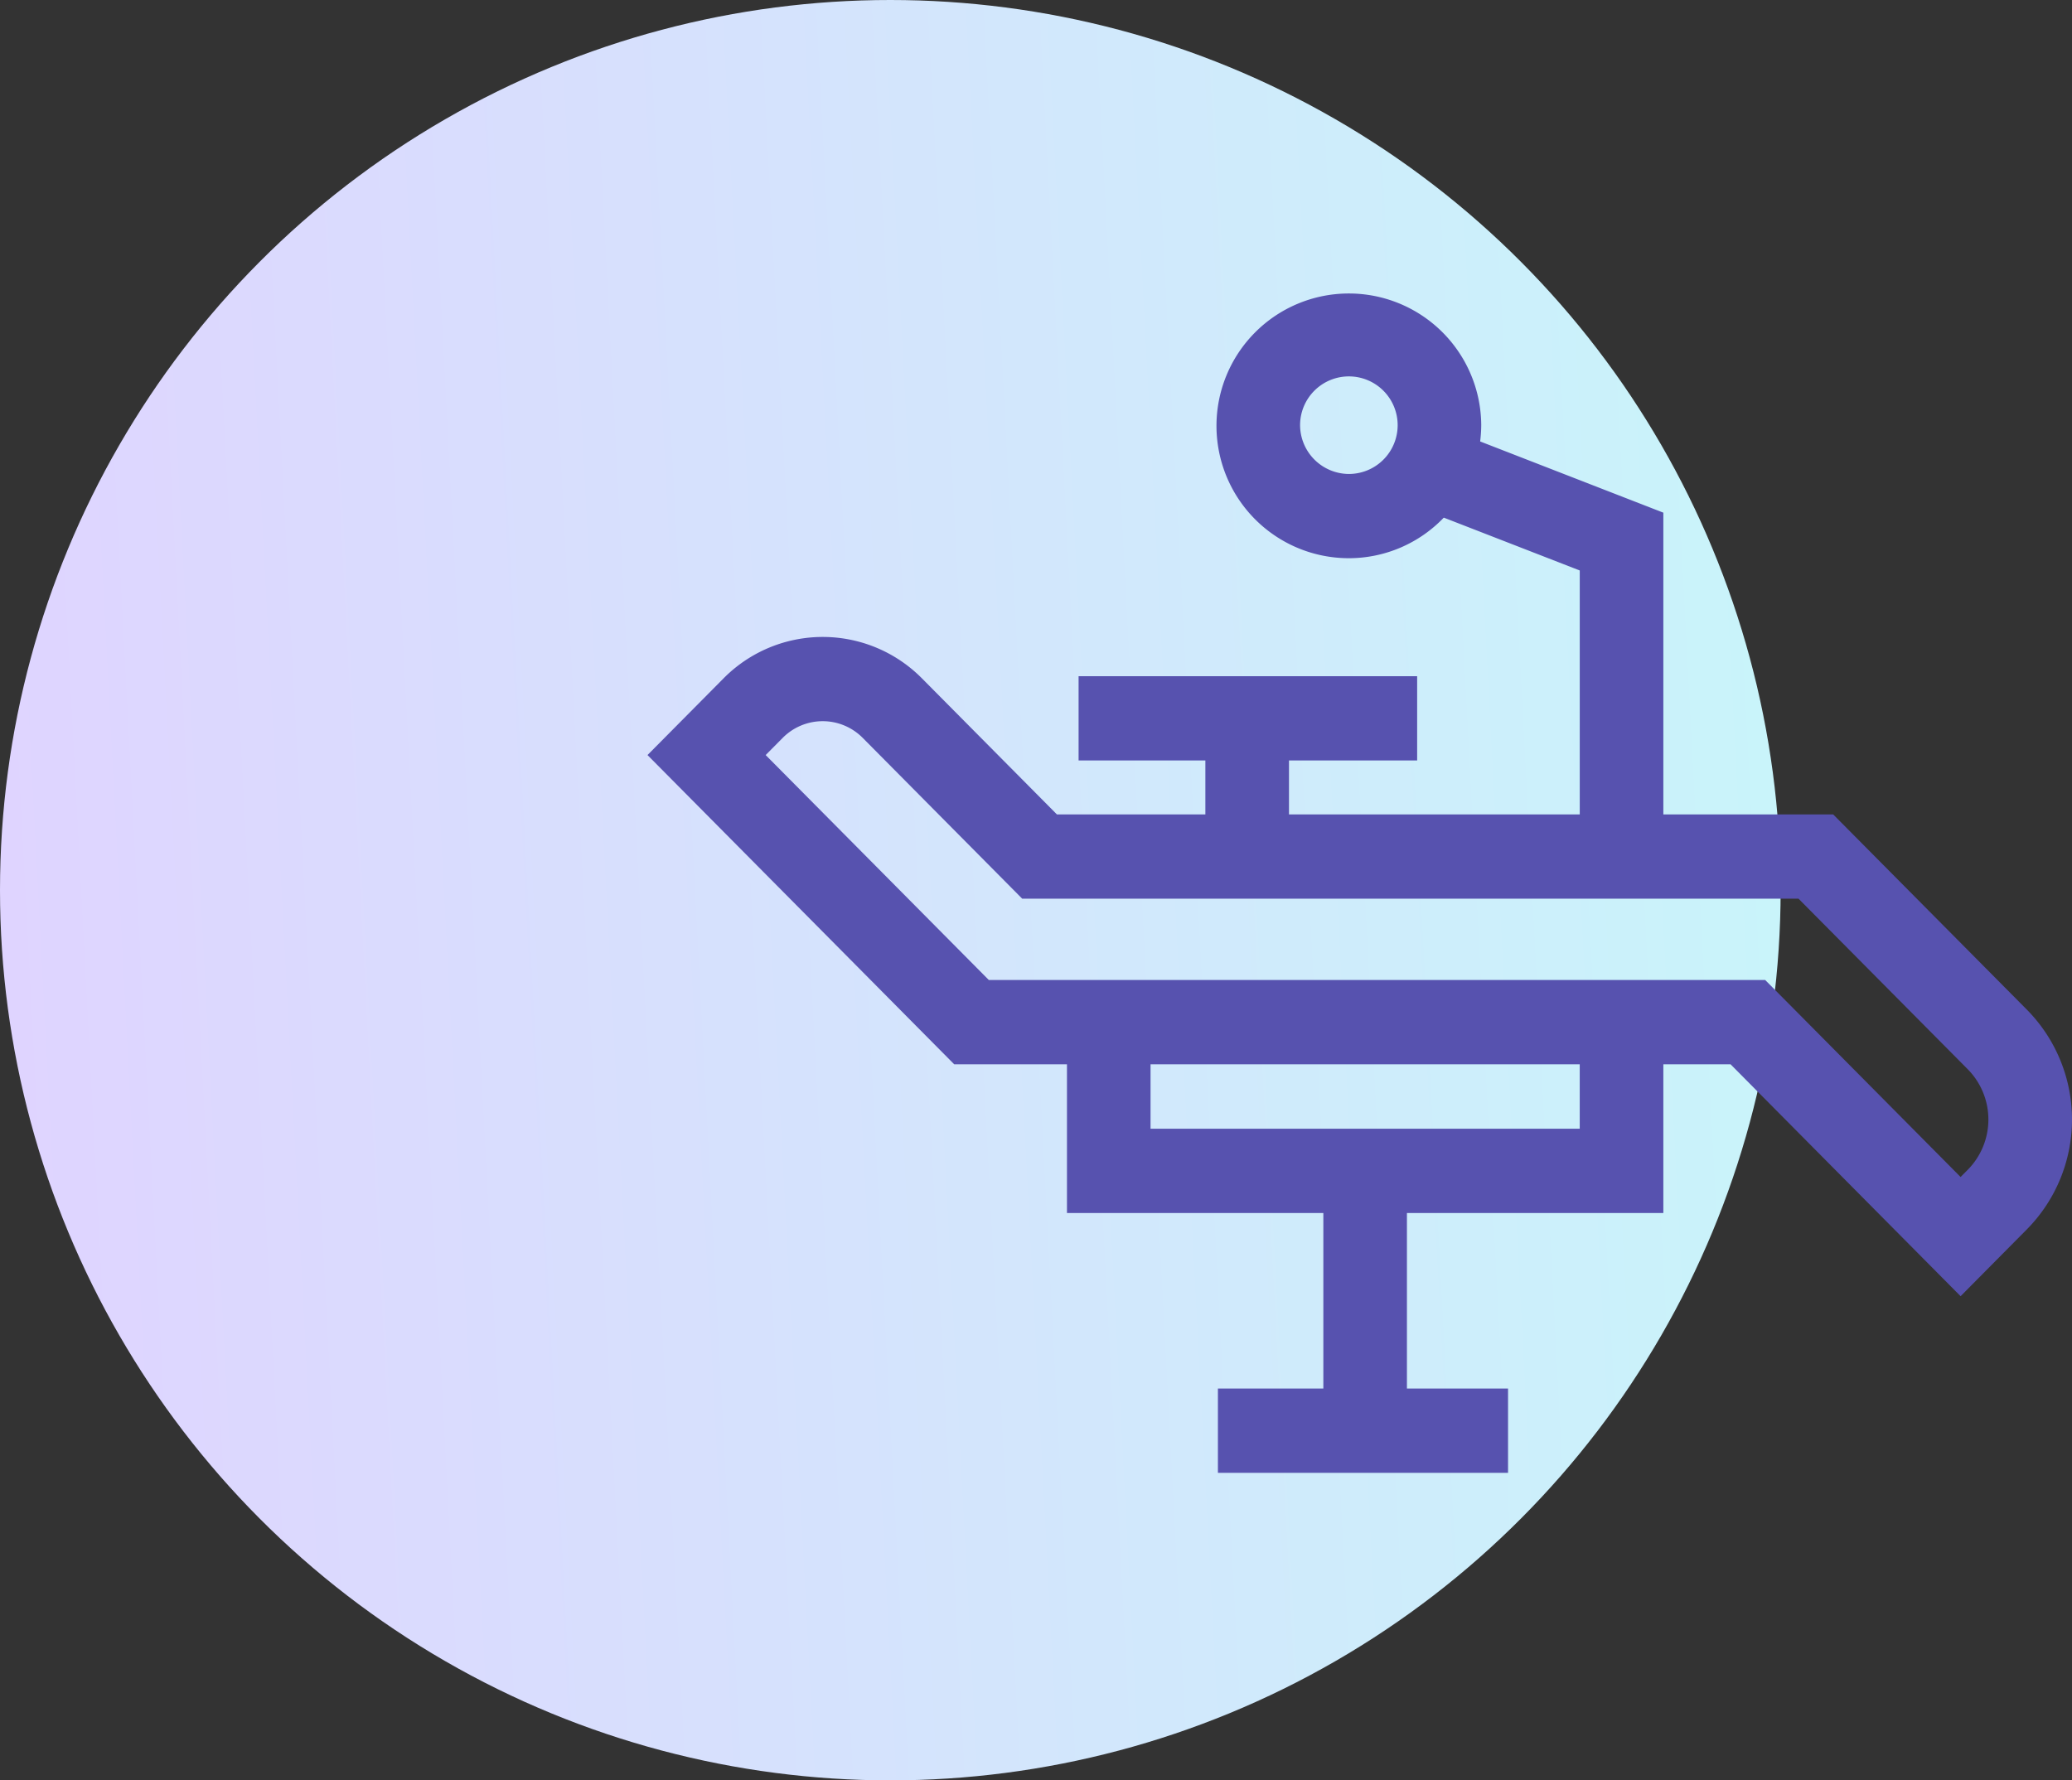
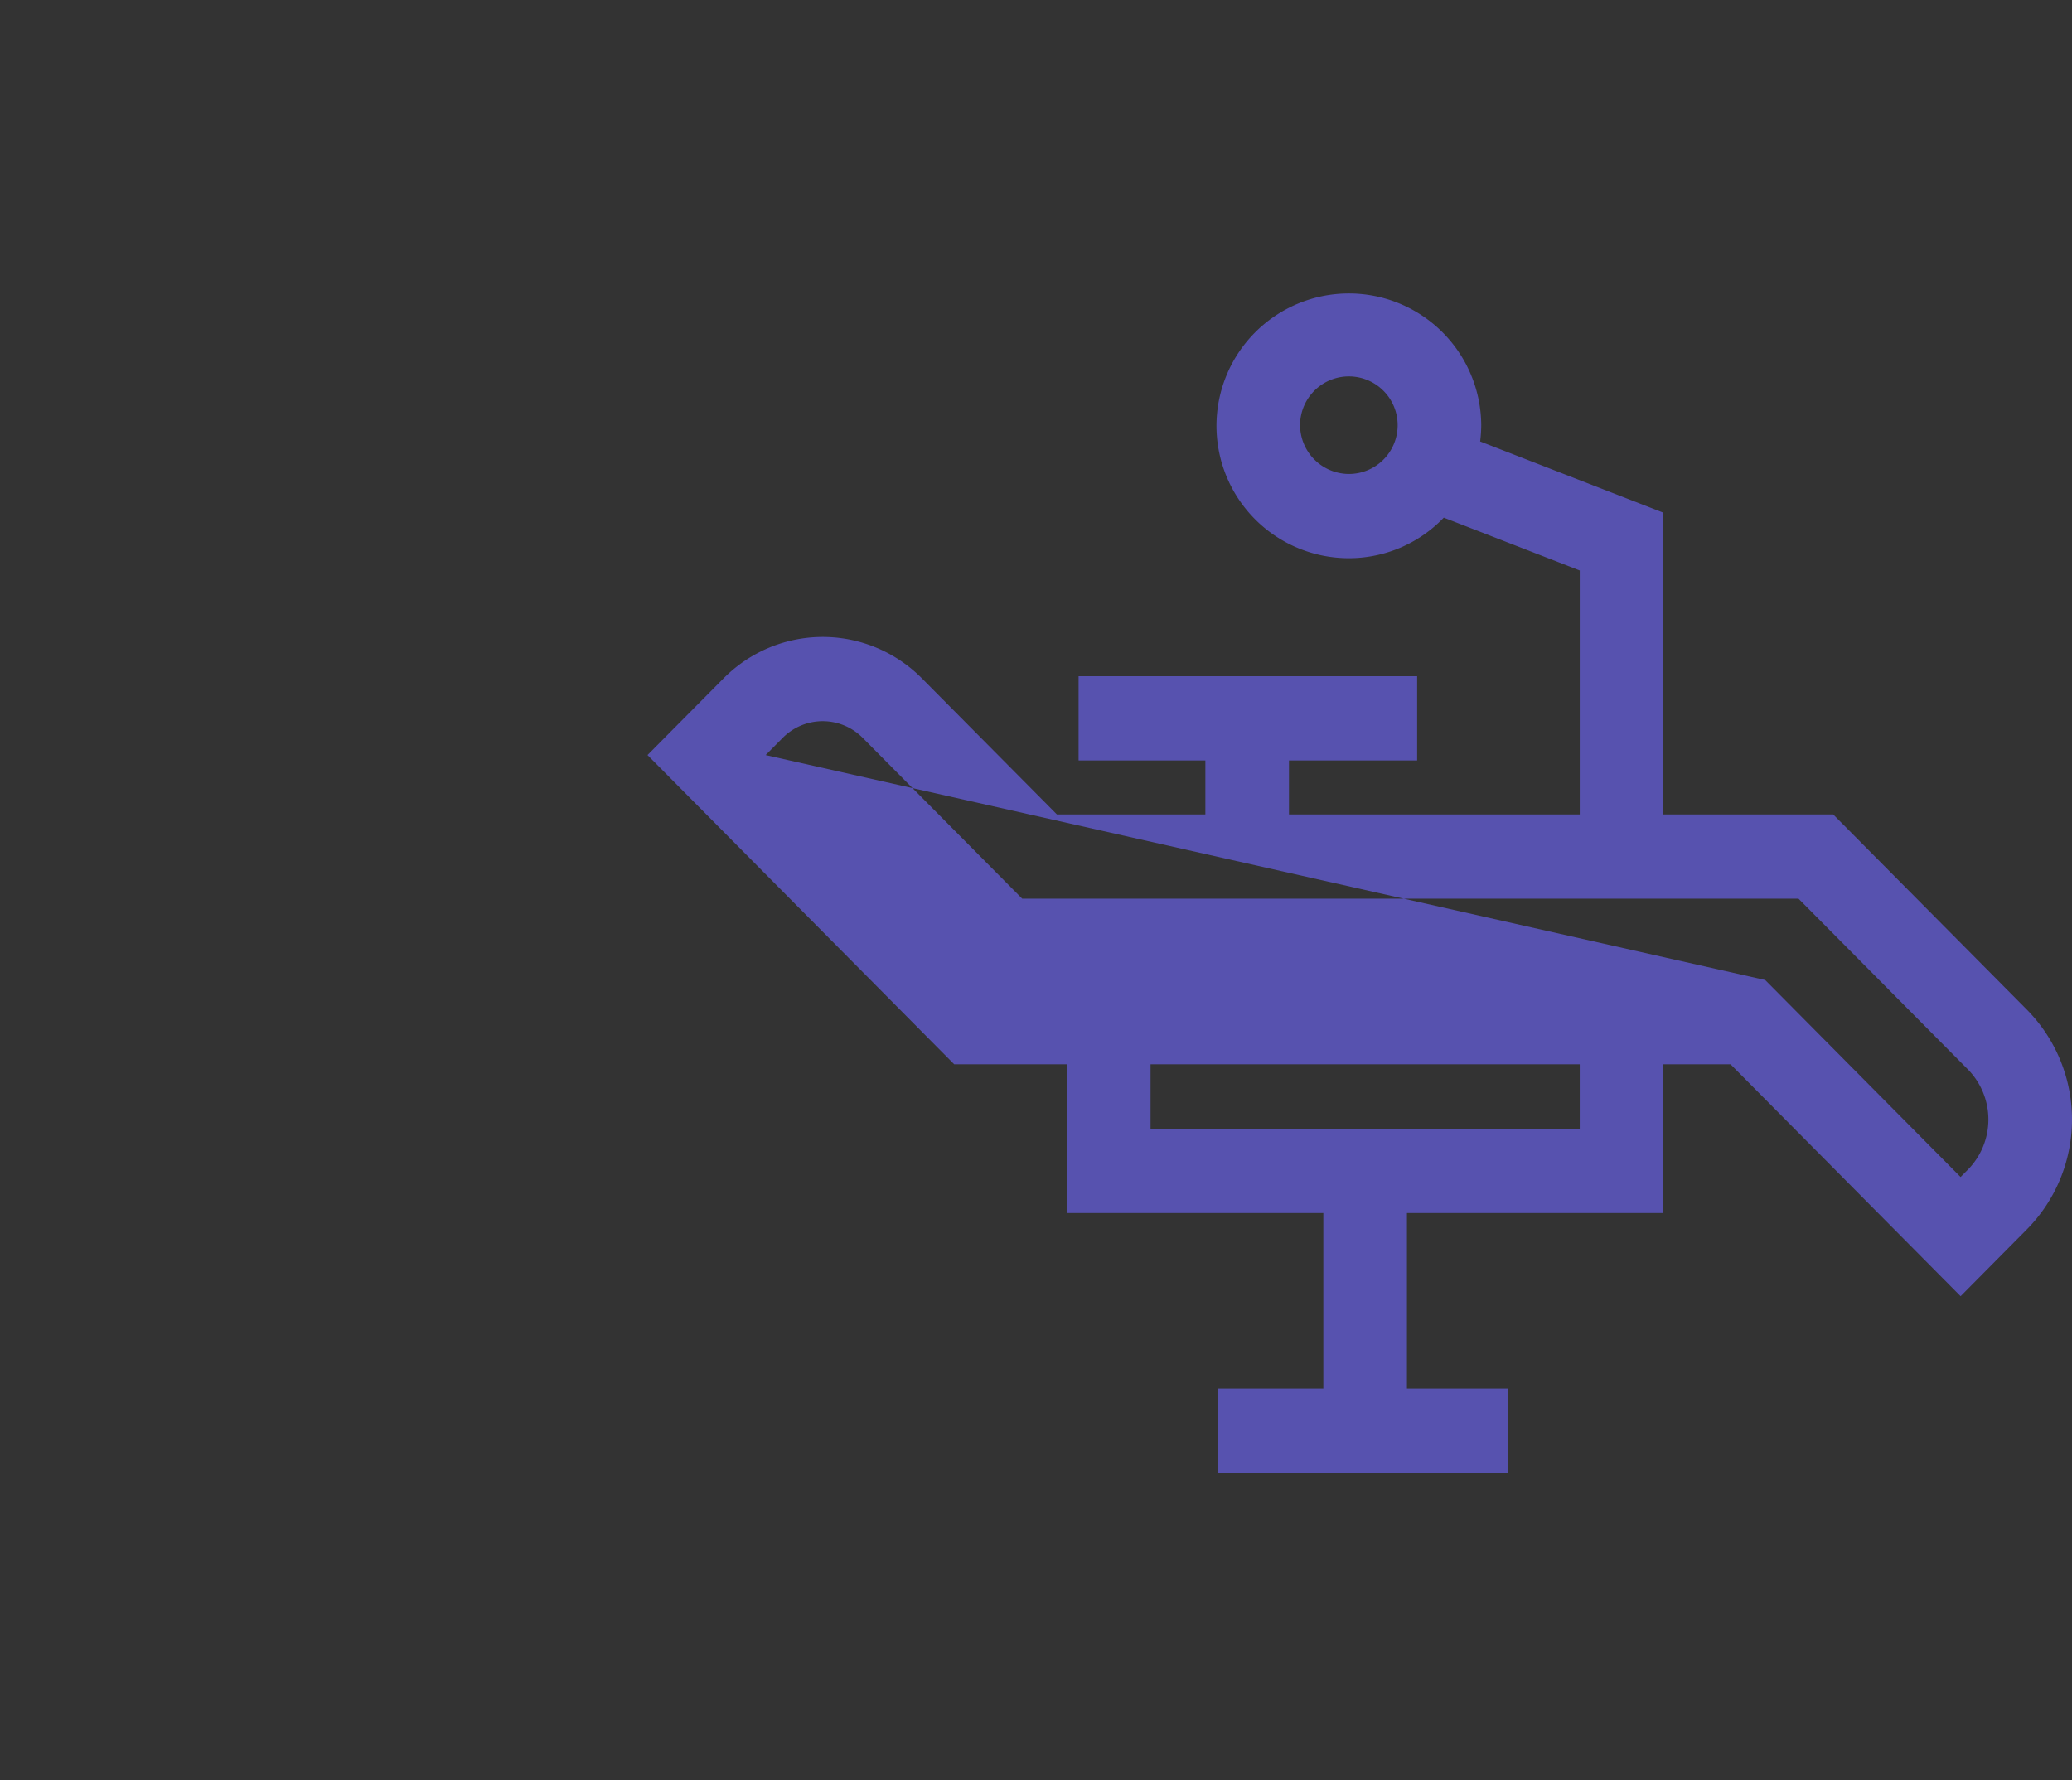
<svg xmlns="http://www.w3.org/2000/svg" width="128" height="110" viewBox="0 0 128 110">
  <rect x="0" y="0" width="128" height="110" fill="#333333" stroke="none" />
  <defs>
    <style>
      .cls-1 {
        fill: url(#linear-gradient);
      }

      .cls-2 {
        fill: #5752af;
        fill-rule: evenodd;
      }
    </style>
    <linearGradient id="linear-gradient" y1="57.882" x2="110" y2="52.118" gradientUnits="userSpaceOnUse">
      <stop offset="0" stop-color="#dfd4ff" />
      <stop offset="1" stop-color="#c9f4fa" />
    </linearGradient>
  </defs>
-   <circle id="Ellipse_4_copy" data-name="Ellipse 4 copy" class="cls-1" cx="55" cy="55" r="55" />
-   <path class="cls-2" d="M125.208,62.377L113.246,50.318H102.755V31.675l-11.317-4.4a8.393,8.393,0,0,0,.067-1.031,8.178,8.178,0,1,0-8.179,8.245,8.121,8.121,0,0,0,5.865-2.507l8.4,3.265V50.318H79.628V46.986h7.918V41.779H66.631v5.207h7.832v3.332H65.291l-8.343-8.411a8.617,8.617,0,0,0-12.244,0L40,46.651,58.947,65.757h6.966v9.189H81.751V85.792H75.238V91H93.161V85.792H86.915V74.946h15.84V65.757h4.152l14.211,14.329,4.09-4.126A9.658,9.658,0,0,0,125.208,62.377ZM80.314,26.246a3.014,3.014,0,1,1,3.013,3.038A3.029,3.029,0,0,1,80.314,26.246ZM97.59,69.739H71.076V65.757H97.59v3.982Zm23.967,2.539-0.439.443L109.047,60.55H61.086L47.3,46.651l1.053-1.062a3.477,3.477,0,0,1,4.941,0l9.855,9.937h47.957L121.556,66.06A4.421,4.421,0,0,1,121.557,72.279Z" />
+   <path class="cls-2" d="M125.208,62.377L113.246,50.318H102.755V31.675l-11.317-4.4a8.393,8.393,0,0,0,.067-1.031,8.178,8.178,0,1,0-8.179,8.245,8.121,8.121,0,0,0,5.865-2.507l8.4,3.265V50.318H79.628V46.986h7.918V41.779H66.631v5.207h7.832v3.332H65.291l-8.343-8.411a8.617,8.617,0,0,0-12.244,0L40,46.651,58.947,65.757h6.966v9.189H81.751V85.792H75.238V91H93.161V85.792H86.915V74.946h15.84V65.757h4.152l14.211,14.329,4.09-4.126A9.658,9.658,0,0,0,125.208,62.377ZM80.314,26.246a3.014,3.014,0,1,1,3.013,3.038A3.029,3.029,0,0,1,80.314,26.246ZM97.59,69.739H71.076V65.757H97.59v3.982Zm23.967,2.539-0.439.443L109.047,60.55L47.3,46.651l1.053-1.062a3.477,3.477,0,0,1,4.941,0l9.855,9.937h47.957L121.556,66.06A4.421,4.421,0,0,1,121.557,72.279Z" />
</svg>